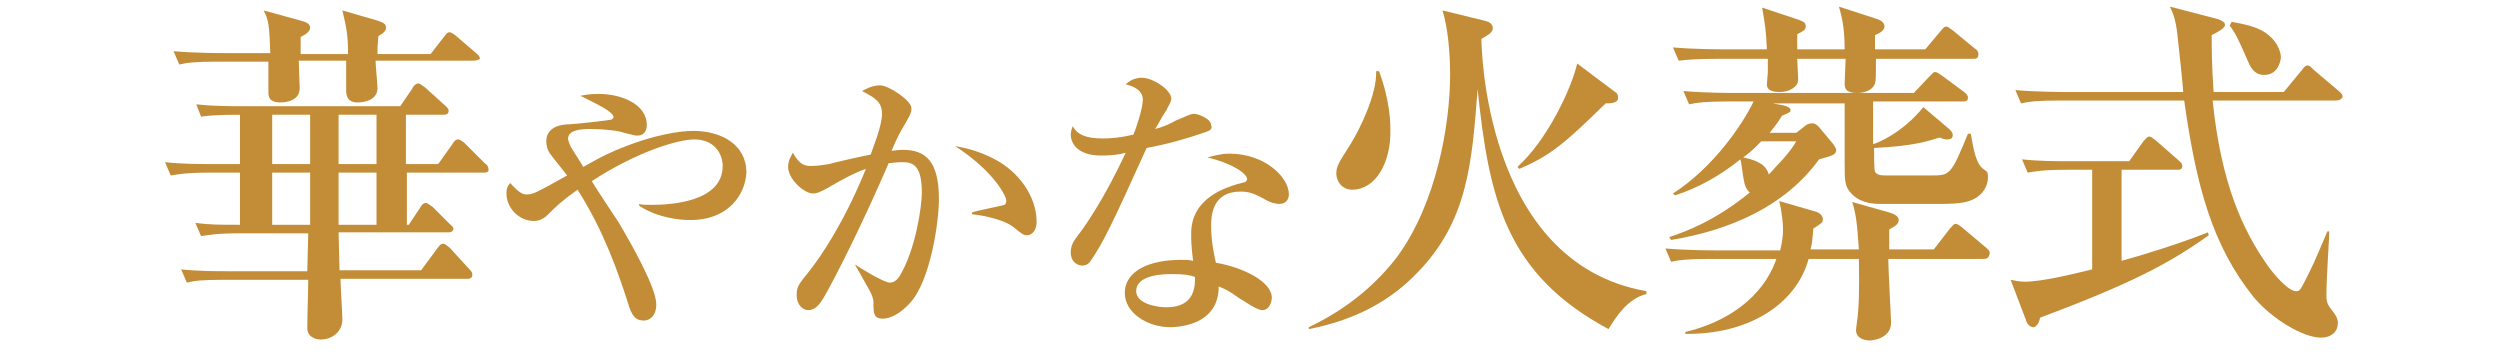
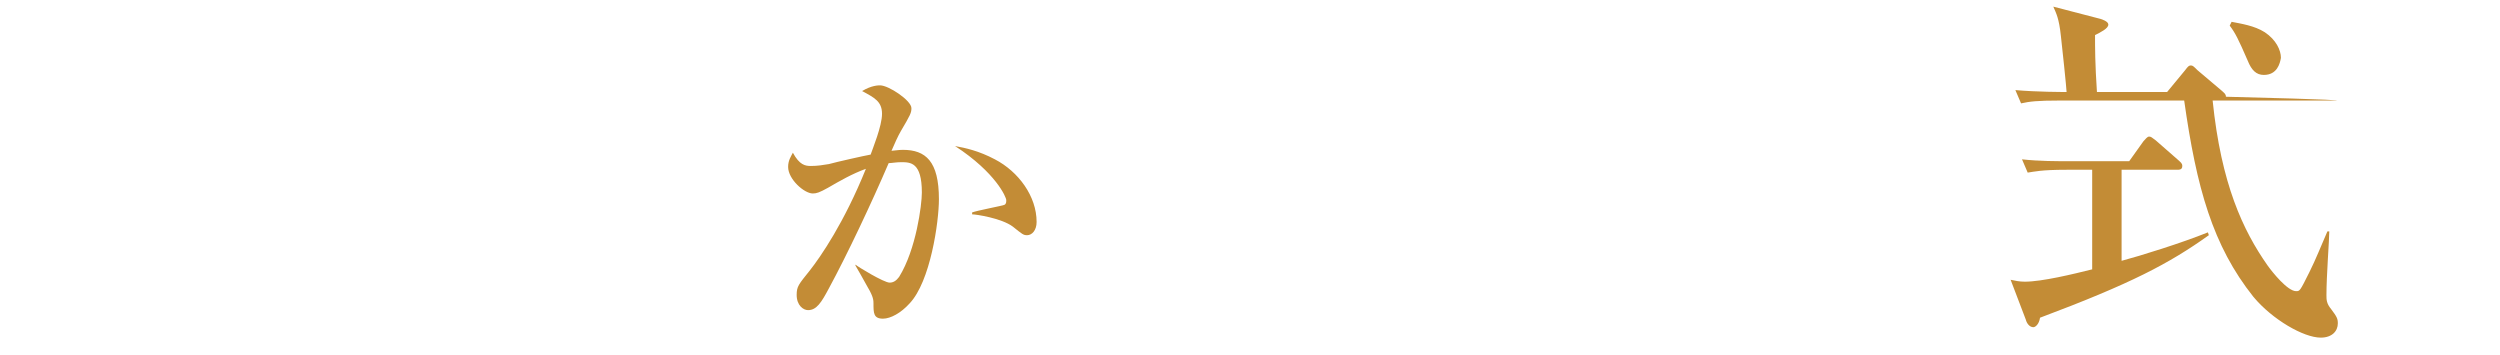
<svg xmlns="http://www.w3.org/2000/svg" version="1.1" id="レイヤー_1" x="0px" y="0px" viewBox="0 0 263.6 37.4" style="enable-background:new 0 0 263.6 37.4;" xml:space="preserve">
  <style type="text/css">
	.st0{fill:#C38C36;}
</style>
  <g>
-     <path class="st0" d="M51,18.2h-8.1v5.5h0.2l1.2-1.8c0.1-0.2,0.3-0.5,0.6-0.5c0.2,0,0.5,0.3,0.7,0.4l1.8,1.8   c0.2,0.2,0.4,0.3,0.4,0.5c0,0.4-0.4,0.4-0.6,0.4H35.7c0,0.6,0.1,3.4,0.1,4h8.6l1.7-2.3c0.1-0.1,0.3-0.5,0.6-0.5s0.5,0.3,0.7,0.4   l2.1,2.3c0.3,0.3,0.3,0.4,0.3,0.6c0,0.4-0.4,0.4-0.6,0.4H35.9c0,0.6,0.2,3.6,0.2,4.3c0,1.2-1,2.1-2.3,2.1c-0.4,0-1.4-0.2-1.4-1.2   c0-1.1,0.1-4,0.1-5.1h-8.6c-2.7,0-3.4,0.1-4.2,0.3l-0.6-1.4c1.8,0.2,3.6,0.2,5.4,0.2h7.9l0.1-4h-7.2c-2.6,0-3.4,0.2-4.1,0.3   l-0.6-1.4c1.5,0.2,2.4,0.2,4.7,0.2v-5.5h-3.2c-2.6,0-3.4,0.2-4.1,0.3l-0.6-1.4c1.8,0.2,3.6,0.2,5.4,0.2h2.5v-5.2   c-2.6,0-3.4,0.1-4.1,0.2L20.7,11c1.8,0.2,3.6,0.2,5.4,0.2h16.1l1.3-1.9c0-0.1,0.3-0.5,0.6-0.5c0.2,0,0.5,0.3,0.7,0.4l2.1,1.9   c0.2,0.2,0.4,0.3,0.4,0.6c0,0.4-0.4,0.4-0.6,0.4h-3.9v5.2h3.4l1.5-2.1c0.1-0.2,0.3-0.5,0.6-0.5c0.2,0,0.6,0.3,0.7,0.4l2.1,2.1   c0.3,0.2,0.4,0.4,0.4,0.6C51.6,18.2,51.2,18.2,51,18.2z M49.9,6.4H39.6c0,0.5,0.2,2.4,0.2,2.9c0,1.1-1.1,1.5-2.1,1.5   c-1.2,0-1.2-0.9-1.2-1.4c0-0.5,0-2.6,0-3h-5c0,0.5,0.1,2.4,0.1,2.9c0,1.3-1.4,1.5-2,1.5c-1.3,0-1.3-0.7-1.3-1.1c0-0.5,0-2.8,0-3.2   H23c-2.4,0-3.2,0.1-4.1,0.3l-0.6-1.4c2.3,0.2,5,0.2,5.4,0.2h4.8c-0.1-3.1-0.2-3.5-0.7-4.5l4,1.1c0.4,0.1,0.9,0.3,0.9,0.7   c0,0.4-0.4,0.7-1,1c0,0.2,0,1.4,0,1.8h5c0-2.1-0.2-2.9-0.6-4.6l3.8,1.1c0.5,0.2,0.8,0.3,0.8,0.7s-0.3,0.6-0.8,0.9   c-0.1,1-0.1,1.4-0.1,1.9h5.6l1.4-1.8c0.3-0.4,0.4-0.5,0.6-0.5c0.2,0,0.6,0.3,0.7,0.4l2.1,1.8c0.2,0.2,0.4,0.3,0.4,0.6   C50.5,6.3,50.2,6.4,49.9,6.4z M32.7,12.1h-4v5.2h4V12.1z M32.7,18.2h-4v5.5h4V18.2z M39.7,18.2h-4c0,0.8,0,4.6,0,5.5h4V18.2z    M39.7,12.1h-4v0.3v4.9h4V12.1z" />
-     <path class="st0" d="M72.8,23.2c-1.1,0-3.4-0.2-5.4-1.5v-0.2c0.3,0.1,0.5,0.1,1.3,0.1c2,0,7.5-0.3,7.5-4.1c0-1.2-0.8-2.8-3-2.8   c-1.6,0-5.9,1.2-10.8,4.4c0.4,0.7,2.4,3.7,2.8,4.3c1.3,2.2,4,6.9,4,8.7c0,1.2-0.7,1.7-1.3,1.7c-0.9,0-1.3-0.5-1.7-1.9   c-1-3.1-2.5-7.5-5.3-11.9c-1.7,1.2-2.3,1.8-3.1,2.6c-0.2,0.2-0.7,0.7-1.5,0.7c-1.6,0-2.9-1.4-2.9-2.9c0-0.6,0.2-0.9,0.4-1.1   c0.9,1,1.3,1.2,1.7,1.2c0.7,0,0.9-0.1,4.3-2c-0.3-0.4-1.6-2-1.8-2.3c-0.3-0.4-0.4-0.9-0.4-1.3c0-1.6,1.7-1.8,2.5-1.8   c0.4,0,4.1-0.4,4.4-0.5c0.1-0.1,0.2-0.2,0.2-0.2c0-0.6-1.5-1.3-3.5-2.3c0.5-0.1,1-0.2,1.9-0.2c2.3,0,5.1,1,5.1,3.3   c0,0.7-0.4,1.1-1,1.1c-0.3,0-0.5-0.1-1.4-0.3c-0.5-0.2-2-0.4-3.6-0.4c-0.9,0-2.3,0.1-2.3,1c0,0.2,0.1,0.5,0.3,0.9   c0.4,0.7,1.1,1.7,1.3,2.1c1.1-0.6,1.9-1.1,3.3-1.7c4.2-1.8,7.1-2.1,8.3-2.1c2.9,0,5.6,1.4,5.6,4.4C78.6,20.4,76.9,23.2,72.8,23.2z" />
    <path class="st0" d="M95.9,32c-0.9,1-2,1.6-2.8,1.6c-1,0-1-0.6-1-1.6c0-0.3,0-0.7-0.6-1.7c-0.6-1.1-0.9-1.6-1.3-2.3v-0.1   c0.2,0.2,3,1.9,3.6,1.9c0.4,0,0.7-0.2,1-0.6c1.8-2.9,2.4-7.6,2.4-8.9c0-3.2-1.2-3.2-2.2-3.2c-0.5,0-1,0.1-1.3,0.1   c-1.8,4.2-4.4,9.7-6.3,13.2c-0.8,1.5-1.3,2.3-2.2,2.3c-0.5,0-1.2-0.5-1.2-1.6c0-0.9,0.2-1.1,1.4-2.6c1.1-1.4,3.6-5,5.9-10.7   c-1.4,0.5-2.8,1.3-4,2c-0.9,0.5-1.2,0.6-1.6,0.6c-0.9,0-2.6-1.5-2.6-2.8c0-0.7,0.3-1.1,0.5-1.5c0.7,1.3,1.3,1.4,1.9,1.4   c0.7,0,1.3-0.1,1.9-0.2c0.7-0.2,3.8-0.9,4.4-1c0.2-0.6,1.2-3,1.2-4.3c0-1.3-0.8-1.7-2.1-2.4C91.9,9,92.6,9,92.8,9   c0.9,0,3.3,1.6,3.3,2.4c0,0.5-0.1,0.7-1.1,2.4c-0.3,0.5-0.7,1.4-1,2.1c0.2,0,0.7-0.1,1.2-0.1c2.4,0,3.8,1.2,3.8,5.2   C99,23.4,98.1,29.7,95.9,32z M108.3,24.8c-0.4,0-0.5-0.1-1.5-0.9c-1.2-0.9-3.9-1.3-4.3-1.3v-0.2c0.5-0.2,3.2-0.7,3.4-0.8   c0.2-0.1,0.2-0.3,0.2-0.5c0-0.3-1.1-2.9-5.4-5.7c1.1,0.2,2.5,0.5,4.2,1.4c2.5,1.3,4.4,3.9,4.4,6.6   C109.3,24.3,108.8,24.8,108.3,24.8z" />
-     <path class="st0" d="M127.2,13.9c-2,0.7-4.1,1.3-6.3,1.7c-3.8,8.4-4.6,10-5.9,11.9c-0.1,0.2-0.4,0.5-0.9,0.5   c-0.4,0-1.2-0.3-1.2-1.4c0-0.8,0.4-1.3,0.7-1.7c1-1.3,2.9-4.1,5.1-8.8c-0.7,0.2-1.5,0.3-2.6,0.3c-2.7,0-3.2-1.5-3.2-2.2   c0-0.3,0.1-0.6,0.2-0.9c0.5,0.9,1.4,1.3,3.2,1.3c0.9,0,1.9-0.1,3.2-0.4c0.2-0.4,1-2.7,1-3.7c0-1.1-1.3-1.5-1.8-1.6   c0.5-0.5,1.1-0.7,1.7-0.7c1.2,0,3.1,1.3,3.1,2.2c0,0.4-0.4,0.9-0.5,1.2c-0.6,0.9-0.7,1.2-1.2,2c0.8-0.2,1.5-0.5,2.2-0.9   c1.4-0.6,1.6-0.7,1.9-0.7c0.4,0,1.8,0.5,1.8,1.2C127.9,13.6,127.5,13.8,127.2,13.9z M134.9,21.5c-0.5,0-1-0.2-1.2-0.3   c-1.3-0.7-1.8-1-2.9-1c-2.9,0-3.1,2.4-3.1,3.6c0,1.6,0.3,3,0.5,3.9c2.9,0.5,5.9,2,5.9,3.7c0,0.3-0.2,1.3-1,1.3   c-0.6,0-1.8-0.9-2.5-1.3c-1.1-0.8-1.4-0.9-2.1-1.2c0,0.7-0.1,2-1.2,3c-1.3,1.2-3.4,1.3-3.9,1.3c-2.4,0-4.8-1.5-4.8-3.6   c0-2.4,2.7-3.5,5.9-3.5c0.5,0,0.9,0,1.3,0.1c-0.2-1.6-0.2-2.1-0.2-2.9c0-3.7,3.6-4.8,4.9-5.2c0.1,0,0.7-0.2,0.8-0.2   c0.1-0.1,0.2-0.2,0.2-0.3c0-0.6-1.6-1.7-4.2-2.3c0.8-0.2,1.5-0.4,2.3-0.4c3.8,0,6.3,2.5,6.3,4.3C135.9,21,135.6,21.5,134.9,21.5z    M123.5,28.9c-0.6,0-3.7,0-3.7,1.8c0,1.3,2.1,1.7,3.2,1.7c3.1,0,3-2.4,3-3.2C125.4,29,125,28.9,123.5,28.9z" />
-     <path class="st0" d="M169.6,34.7c-10.8-5.8-12.6-13.7-13.8-25.3c-0.6,7.7-1,13.9-6.4,19.4c-2.7,2.8-6.3,4.9-11.4,5.9v-0.2   c4.4-2.1,7.3-4.8,9.3-7.4c4.2-5.7,5.6-14.1,5.6-19.2c0-2.2-0.2-4.8-0.8-6.8l4.5,1.1c0.4,0.1,0.8,0.3,0.8,0.8c0,0.4-0.5,0.7-1.2,1.1   c0,0.2,0.1,23.6,17.4,26.6V31C171.6,31.5,170.4,33.4,169.6,34.7z M142.6,20c-1.2,0-1.7-1-1.7-1.7c0-0.8,0.3-1.2,1.5-3.1   c1-1.6,2.8-5.3,2.7-7.7h0.3c1.2,3.2,1.2,5.6,1.2,6.1C146.7,17.2,145,20,142.6,20z M169.3,10.9c-4.3,4.2-5.8,5.5-9.1,6.9l-0.2-0.2   c3.2-2.9,5.7-8.3,6.3-10.9l4,3c0.2,0.1,0.3,0.3,0.3,0.5C170.7,10.8,170.1,10.9,169.3,10.9z" />
-     <path class="st0" d="M209.1,27.3h-10c0,1.1,0.3,6.4,0.3,6.7c0,1.8-2.2,1.9-2.2,1.9c-0.6,0-1.5-0.2-1.5-1.1c0-0.3,0.2-1.4,0.2-1.7   c0.2-2.1,0.1-5.2,0.1-5.8h-5.3c-1.3,4.8-6.4,8-13,7.9V35c4.3-1,8.2-3.6,9.6-7.7h-7c-2.3,0-3.2,0.1-4.1,0.3l-0.6-1.4   c2.3,0.2,5,0.2,5.4,0.2h6.7c0.1-0.4,0.3-1.2,0.3-2.2c0-0.6-0.1-1.8-0.4-3l3.8,1.1c0.4,0.1,0.8,0.4,0.8,0.8c0,0.4-0.1,0.4-1,1   c-0.1,1-0.1,1.5-0.3,2.2h5.1c-0.2-2.9-0.3-3.7-0.7-5l3.9,1.1c0.3,0.1,1,0.3,1,0.8c0,0.4-0.3,0.6-1,1v2.1h4.7l1.7-2.2   c0.3-0.3,0.4-0.5,0.6-0.5c0.2,0,0.6,0.3,0.7,0.4l2.5,2.1c0.2,0.2,0.4,0.3,0.4,0.6C209.7,27.3,209.4,27.3,209.1,27.3z M207.6,21.2   c-0.8,0.3-2.5,0.3-2.8,0.3h-6.6c-0.4,0-1.9,0-2.9-1c-0.8-0.8-0.8-1.3-0.8-3.5v-6.1h-7.6l1.1,0.2c0.5,0.1,0.8,0.3,0.8,0.5   c0,0.3-0.3,0.3-0.9,0.6c-0.5,0.8-0.9,1.3-1.3,1.8h2.8l0.9-0.7c0.2-0.2,0.5-0.3,0.8-0.3s0.5,0.2,0.7,0.4l1.5,1.8   c0.1,0.2,0.3,0.4,0.3,0.6c0,0.5-0.3,0.6-1.8,1c-3.6,5-9.5,7.5-15.6,8.5L176,25c1.8-0.6,4.8-1.7,8.5-4.7c-0.5-0.4-0.6-1.1-0.7-1.7   c-0.2-1.3-0.2-1.5-0.3-1.8c-2.1,1.7-4.4,3-6.9,3.8l-0.2-0.2c4.2-2.7,7.3-7.2,8.5-9.7h-2.7c-2.3,0-3.2,0.1-4.1,0.3l-0.6-1.4   c2.3,0.2,5,0.2,5.4,0.2h18.9l1.6-1.7c0.5-0.5,0.5-0.5,0.6-0.5c0.2,0,0.2,0,0.8,0.4l2.3,1.7c0.1,0.1,0.4,0.3,0.4,0.6   c0,0.4-0.3,0.4-0.6,0.4h-9.4v4.5c0.4-0.1,3-1.1,5.3-3.9l2.6,2.2c0,0,0.5,0.4,0.5,0.7c0,0.3-0.1,0.5-0.6,0.5c-0.1,0-0.3,0-0.8-0.2   c-1,0.3-2.5,0.9-6.9,1.1c0,0.8,0,2.3,0.1,2.5c0.2,0.4,0.8,0.4,1.2,0.4h4.7c2,0,2.1,0,3.9-4.4h0.3c0.3,1.8,0.6,3.2,1.3,3.7   c0.4,0.3,0.5,0.3,0.5,0.7C209.7,19.7,208.9,20.8,207.6,21.2z M208.1,6.2h-10.3c0,2,0,2.2-0.1,2.6c-0.2,0.6-0.9,1-1.9,1   c-1.2,0-1.3-0.5-1.3-1c0-0.3,0.1-2.2,0.1-2.6h-5.1c0,0.3,0.1,1.9,0.1,2.2c0,0.8-1,1.3-1.9,1.3c-0.4,0-1.4,0-1.4-0.8   c0-0.2,0.1-1.1,0.1-1.3V6.2h-5.3c-2.3,0-3.2,0.1-4.1,0.2l-0.6-1.4c2.3,0.2,5,0.2,5.4,0.2h4.5c-0.1-2.2-0.2-2.6-0.5-4.4l3.9,1.3   c0.5,0.2,0.7,0.3,0.7,0.7s-0.5,0.6-0.9,0.8c0,0.4,0,0.5,0,1.6h5c0-2.6-0.4-3.7-0.6-4.5l4,1.3c0.3,0.1,0.8,0.3,0.8,0.8   c0,0.4-0.5,0.7-1,0.9c0,0.6,0,0.9,0,1.5h5.3l1.6-1.9c0.4-0.5,0.5-0.5,0.6-0.5c0.2,0,0.4,0.2,0.7,0.4l2.3,1.9   c0.2,0.1,0.4,0.3,0.4,0.6C208.6,6.2,208.3,6.2,208.1,6.2z M185.7,14.9c-0.3,0.3-0.8,0.9-1.9,1.7c1.4,0.3,2.4,0.7,2.7,1.8   c0.7-0.8,2.1-2.1,2.9-3.5H185.7z" />
-     <path class="st0" d="M215.1,33.5c-0.1,0.7-0.5,1-0.7,1c-0.4,0-0.7-0.4-0.8-0.8l-1.6-4.2c0.5,0.1,0.9,0.2,1.5,0.2   c1.8,0,5.1-0.8,7.1-1.3V17.9h-2.7c-2.7,0-3.4,0.2-4.1,0.3l-0.6-1.4c1.8,0.2,3.6,0.2,5.4,0.2h5.9l1.5-2.1c0.2-0.2,0.4-0.5,0.6-0.5   c0.2,0,0.3,0.1,0.7,0.4l2.4,2.1c0.2,0.2,0.4,0.3,0.4,0.6c0,0.4-0.3,0.4-0.6,0.4h-5.8v9.6c1.9-0.5,6.4-1.9,9.1-3l0.1,0.3   C228.7,27.8,224.7,29.9,215.1,33.5z M246.3,10.6h-13c0.9,8.8,3.2,13.7,5.8,17.4c0.5,0.7,2.1,2.7,3,2.7c0.4,0,0.4,0,1.4-2   c0.7-1.4,1.2-2.7,1.9-4.3l0.2,0c0,0.8-0.3,4.7-0.3,6.7c0,0.5,0,0.9,0.5,1.5c0.6,0.8,0.7,1,0.7,1.5c0,0.8-0.6,1.5-1.8,1.5   c-1.8,0-5.1-1.9-7.1-4.3c-4.3-5.4-6-11.5-7.3-20.7h-13.1c-2.4,0-3.2,0.1-4.1,0.3l-0.6-1.4c2.3,0.2,5,0.2,5.4,0.2h12.3   c0-0.3-0.5-5.1-0.6-5.9c-0.2-1.9-0.5-2.4-0.8-3.1l5,1.3c0.6,0.2,0.8,0.4,0.8,0.6c0,0.4-0.8,0.8-1.4,1.1c0,1.3,0,3,0.2,6h7.4   l1.9-2.3c0.3-0.4,0.4-0.5,0.6-0.5c0.2,0,0.3,0.1,0.7,0.5l2.6,2.2c0.2,0.2,0.4,0.3,0.4,0.6C246.9,10.5,246.6,10.6,246.3,10.6z    M238.7,7.9c-0.8,0-1.3-0.5-1.7-1.5c-1-2.3-1.3-2.9-1.9-3.7l0.2-0.4c1,0.2,2.4,0.4,3.5,1.1c1.2,0.8,1.7,1.9,1.7,2.7   C240.4,6.7,240.1,7.9,238.7,7.9z" />
+     <path class="st0" d="M215.1,33.5c-0.1,0.7-0.5,1-0.7,1c-0.4,0-0.7-0.4-0.8-0.8l-1.6-4.2c0.5,0.1,0.9,0.2,1.5,0.2   c1.8,0,5.1-0.8,7.1-1.3V17.9h-2.7c-2.7,0-3.4,0.2-4.1,0.3l-0.6-1.4c1.8,0.2,3.6,0.2,5.4,0.2h5.9l1.5-2.1c0.2-0.2,0.4-0.5,0.6-0.5   c0.2,0,0.3,0.1,0.7,0.4l2.4,2.1c0.2,0.2,0.4,0.3,0.4,0.6c0,0.4-0.3,0.4-0.6,0.4h-5.8v9.6c1.9-0.5,6.4-1.9,9.1-3l0.1,0.3   C228.7,27.8,224.7,29.9,215.1,33.5z M246.3,10.6h-13c0.9,8.8,3.2,13.7,5.8,17.4c0.5,0.7,2.1,2.7,3,2.7c0.4,0,0.4,0,1.4-2   c0.7-1.4,1.2-2.7,1.9-4.3l0.2,0c0,0.8-0.3,4.7-0.3,6.7c0,0.5,0,0.9,0.5,1.5c0.6,0.8,0.7,1,0.7,1.5c0,0.8-0.6,1.5-1.8,1.5   c-1.8,0-5.1-1.9-7.1-4.3c-4.3-5.4-6-11.5-7.3-20.7h-13.1c-2.4,0-3.2,0.1-4.1,0.3l-0.6-1.4c2.3,0.2,5,0.2,5.4,0.2c0-0.3-0.5-5.1-0.6-5.9c-0.2-1.9-0.5-2.4-0.8-3.1l5,1.3c0.6,0.2,0.8,0.4,0.8,0.6c0,0.4-0.8,0.8-1.4,1.1c0,1.3,0,3,0.2,6h7.4   l1.9-2.3c0.3-0.4,0.4-0.5,0.6-0.5c0.2,0,0.3,0.1,0.7,0.5l2.6,2.2c0.2,0.2,0.4,0.3,0.4,0.6C246.9,10.5,246.6,10.6,246.3,10.6z    M238.7,7.9c-0.8,0-1.3-0.5-1.7-1.5c-1-2.3-1.3-2.9-1.9-3.7l0.2-0.4c1,0.2,2.4,0.4,3.5,1.1c1.2,0.8,1.7,1.9,1.7,2.7   C240.4,6.7,240.1,7.9,238.7,7.9z" />
  </g>
</svg>